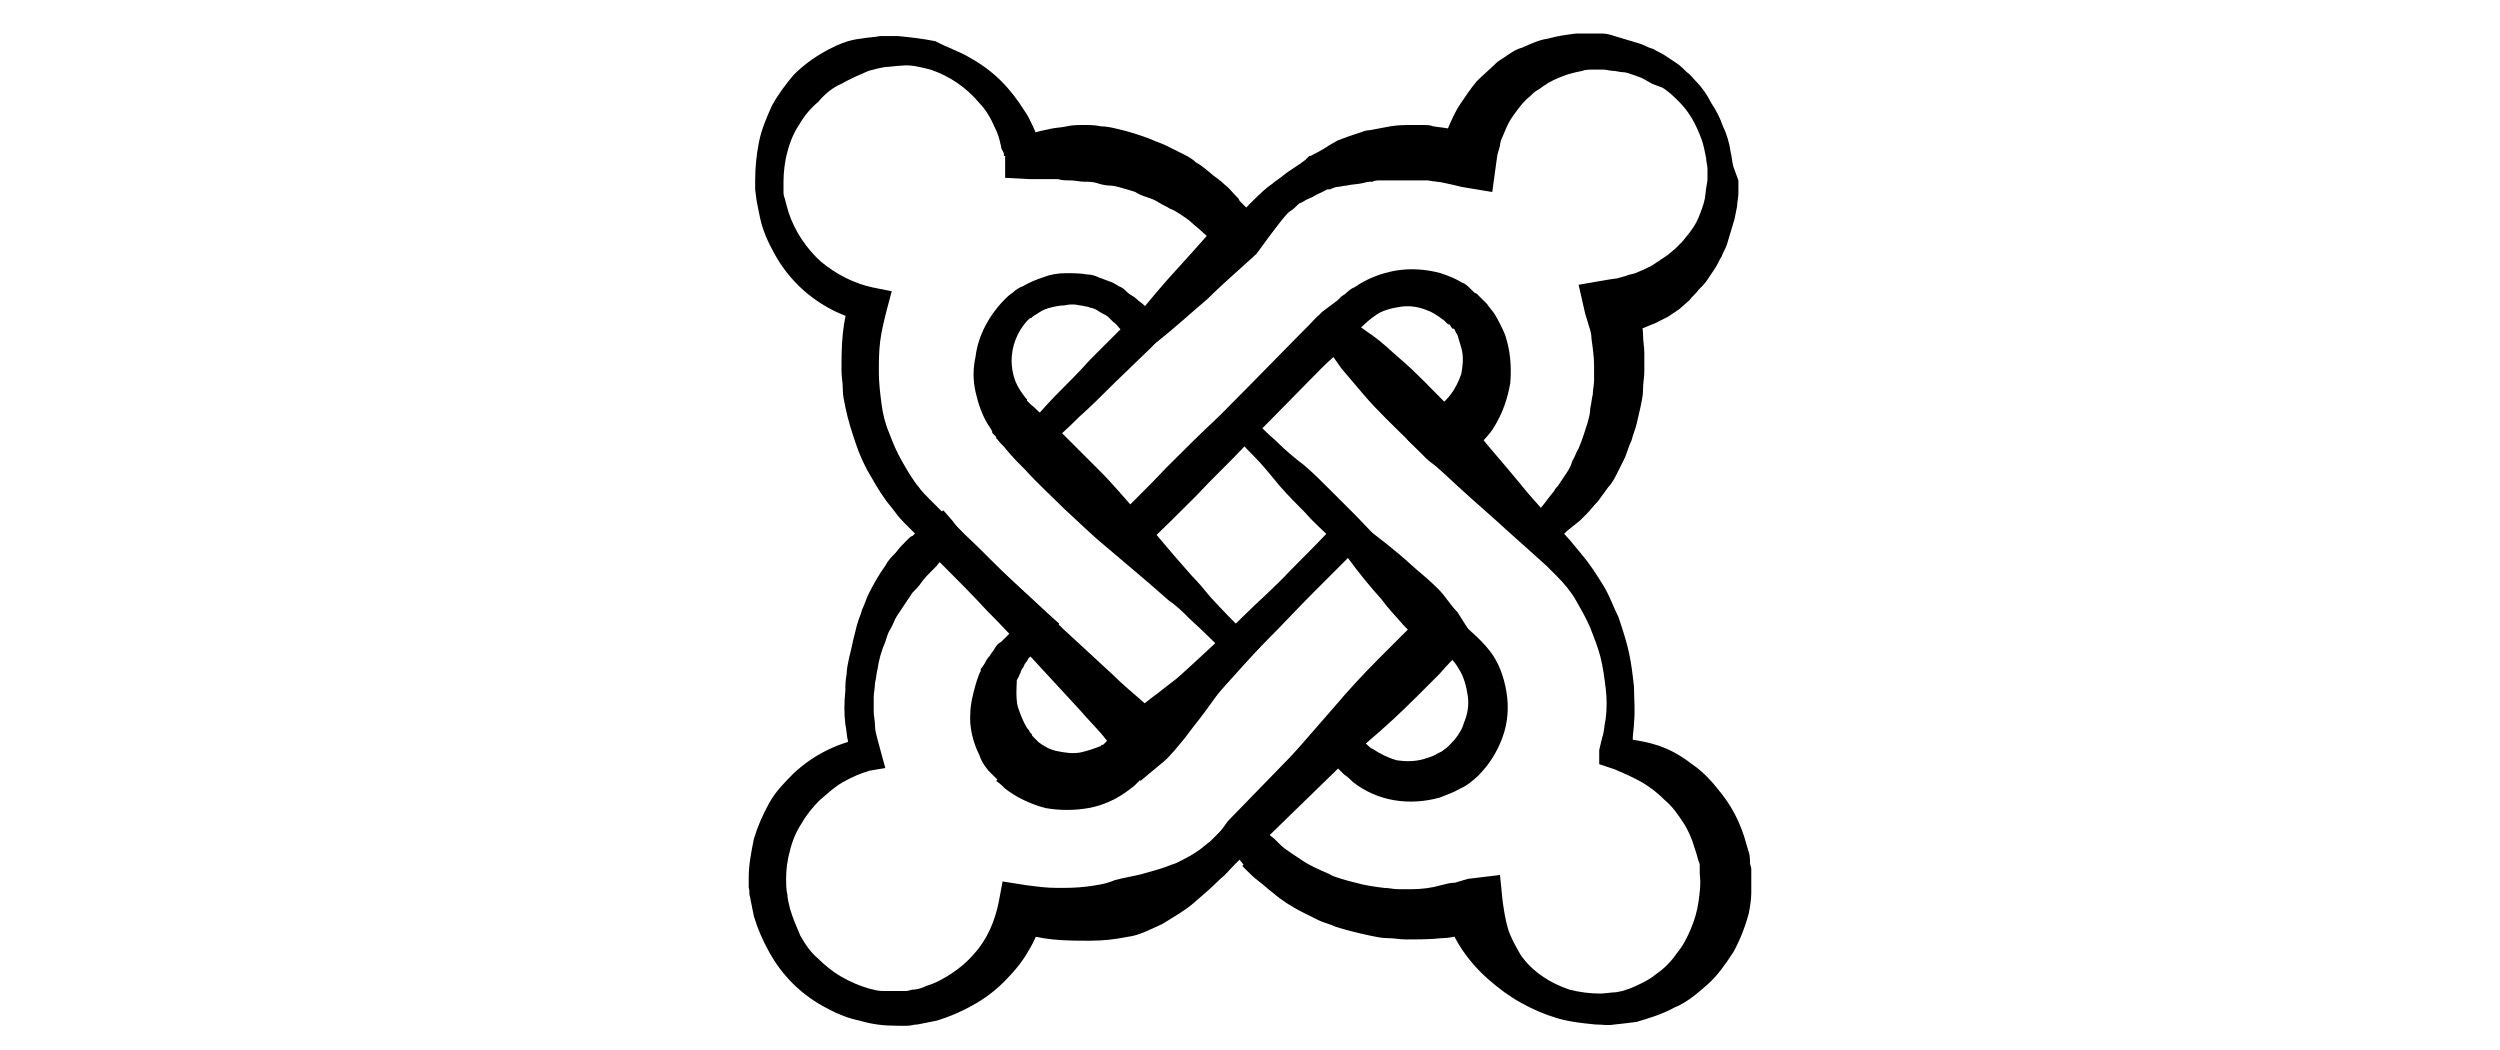
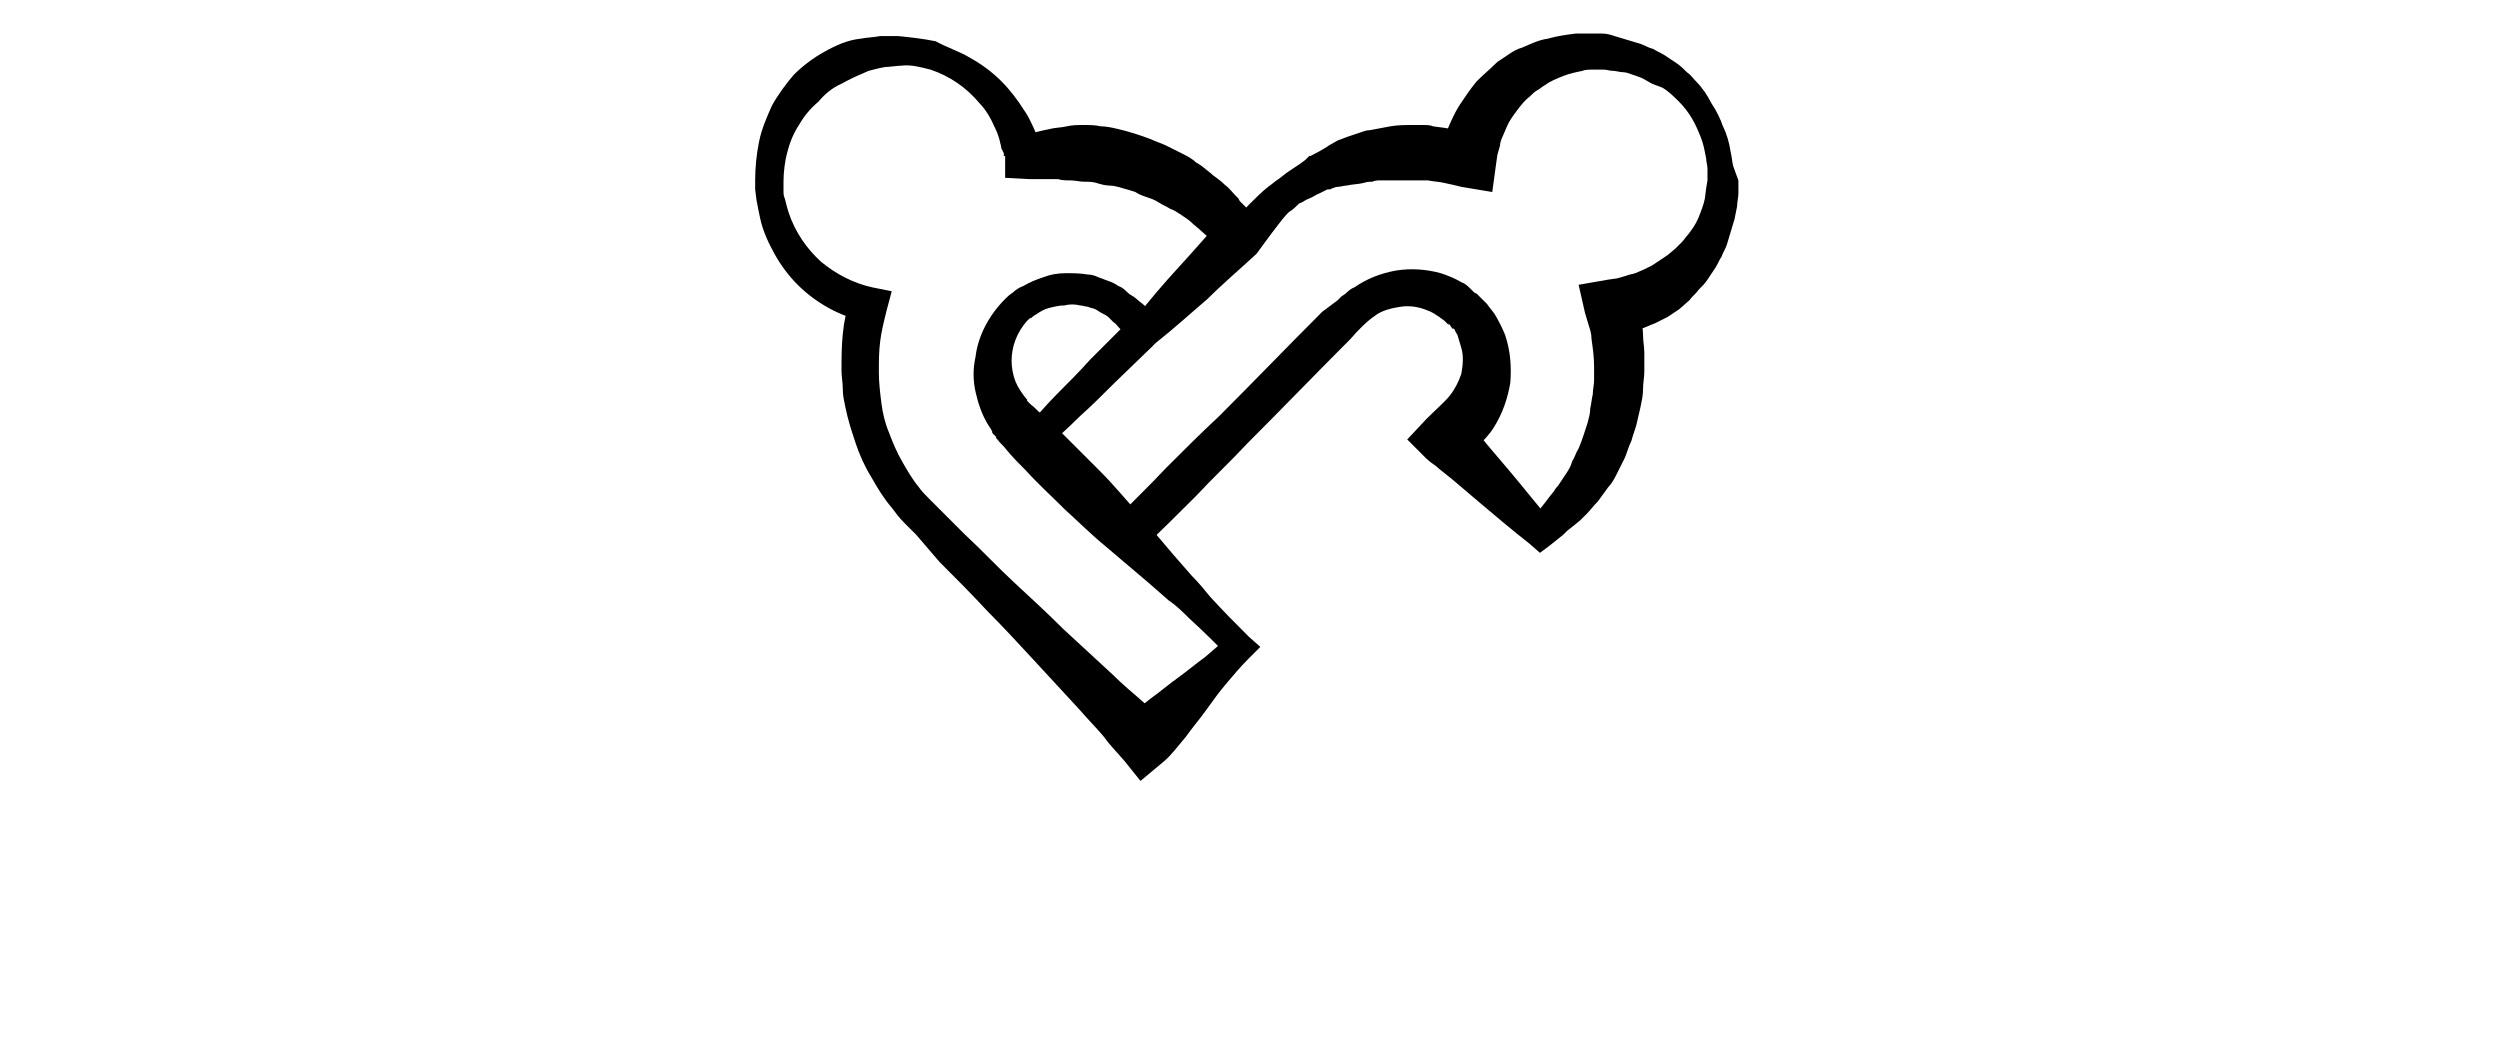
<svg xmlns="http://www.w3.org/2000/svg" version="1.1" id="Layer_1" x="0px" y="0px" viewBox="-2852.5 670.1 194 81.5" style="enable-background:new -2852.5 670.1 194 81.5;" xml:space="preserve">
  <style type="text/css">
	.st0{fill:none;}
</style>
  <g>
    <g>
      <g>
        <path d="M-2774.5,693.3c0.2-0.2,0.3-0.3,0.6-0.5c0.2-0.2,0.5-0.4,0.8-0.5c0.5-0.3,1-0.5,1.6-0.7c0.5-0.2,1.1-0.3,1.7-0.3     c0.6,0,1.1,0,1.7,0.1c0.3,0,0.6,0.1,0.8,0.2c0.3,0.1,0.5,0.2,0.8,0.3c0.3,0.1,0.5,0.2,0.8,0.4c0.3,0.1,0.5,0.3,0.7,0.5     s0.5,0.3,0.7,0.5c0.2,0.2,0.4,0.3,0.6,0.5c0.3,0.3,0.7,0.7,1.1,1l0,0h-1.8c1.1-1.4,2.2-2.7,3.4-4s2.3-2.6,3.5-3.9v2.7l-1.7-1.5     c-0.3-0.3-0.6-0.5-0.8-0.7s-0.5-0.4-0.8-0.6c-0.3-0.2-0.6-0.4-0.9-0.5c-0.3-0.2-0.6-0.3-0.9-0.5c-0.3-0.2-0.6-0.3-0.9-0.4     c-0.3-0.1-0.6-0.2-0.9-0.4c-0.3-0.1-0.6-0.2-1-0.3c-0.3-0.1-0.7-0.2-1-0.2s-0.7-0.1-1-0.2c-0.3-0.1-0.7-0.1-1-0.1s-0.7-0.1-1-0.1     s-0.7,0-1-0.1c-0.4,0-0.7,0-1.1,0c-0.4,0-0.7,0-1.1,0l-1.9-0.1v-1.2c0-0.2,0-0.4,0-0.5l0,0c0,0-0.2,0-0.1,0l0,0l0,0l0,0v-0.1V682     l-0.2-0.4c0-0.2-0.1-0.4-0.1-0.5c-0.1-0.4-0.2-0.7-0.4-1.1c-0.3-0.7-0.7-1.4-1.2-1.9c-1-1.2-2.3-2.1-3.8-2.6     c-0.8-0.2-1.5-0.4-2.3-0.3c-0.3,0-0.9,0.1-1.2,0.1c-0.6,0.1-0.9,0.2-1.3,0.3c-0.7,0.3-1.4,0.6-2.1,1c-0.7,0.3-1.3,0.8-1.8,1.4     c-0.6,0.5-1.1,1.1-1.5,1.8c-0.4,0.6-0.7,1.3-0.9,2.1c-0.2,0.7-0.3,1.6-0.3,2.3v0.7c0,0.2,0,0.4,0.1,0.6c0.1,0.4,0.2,0.8,0.3,1.1     c0.5,1.5,1.4,2.8,2.5,3.8c1.2,1,2.6,1.7,4,2l1.5,0.3l-0.4,1.5c-0.2,0.8-0.4,1.6-0.5,2.4c-0.1,0.8-0.1,1.6-0.1,2.4     s0.1,1.6,0.2,2.4c0.1,0.8,0.3,1.6,0.6,2.3c0.3,0.8,0.6,1.5,1,2.2c0.4,0.7,0.8,1.4,1.3,2c0.2,0.3,0.5,0.6,0.8,0.9s0.6,0.6,0.9,0.9     l1.9,1.9c1.3,1.2,2.5,2.5,3.8,3.7c1.3,1.2,2.6,2.4,3.8,3.6l3.9,3.6c0.6,0.6,1.3,1.2,2,1.8c0.7,0.6,1.3,1.2,2,1.7l0,0h-3     c0.5-0.7,1.3-1.2,1.9-1.7c0.7-0.5,1.4-1.1,2.1-1.6c0.7-0.5,1.4-1.1,2.1-1.6c0.7-0.6,1.3-1.1,1.9-1.7v1.7c-1-1-2-2-3.1-3     c-0.5-0.5-1-1-1.6-1.4l-1.6-1.4l-3.3-2.8c-1.1-0.9-2.1-1.9-3.2-2.9c-1-1-2.1-2-3-3c-0.5-0.5-1-1-1.5-1.6     c-0.2-0.3-0.5-0.5-0.7-0.8l0,0l-0.1-0.1l0,0V704l-0.1-0.1l-0.2-0.2v-0.1l-0.1-0.2l-0.2-0.3c-0.5-0.8-0.8-1.7-1-2.6     c-0.2-0.9-0.2-1.8,0-2.7C-2776.6,696.1-2775.7,694.5-2774.5,693.3L-2774.5,693.3z M-2772.8,695c-0.8,0.9-1.2,2-1.2,3.1     c0,0.5,0.1,1.1,0.3,1.6s0.5,0.9,0.8,1.3l0.1,0.1v0.1l0.1,0.1l0.2,0.2l0.1,0.1l0,0l0,0l0,0l-0.1-0.1l0,0c0.3,0.2,0.5,0.5,0.8,0.7     c0.5,0.5,1.1,1,1.6,1.5c1,1,2,2,3,3s1.9,2.1,2.9,3.2l2.8,3.3l1.4,1.6c0.5,0.5,1,1.1,1.4,1.6c1,1.1,2,2.1,3,3.1l0.9,0.8l-0.9,0.9     c-0.6,0.6-1.2,1.3-1.7,1.9c-0.6,0.7-1.1,1.4-1.6,2.1s-1.1,1.4-1.6,2.1c-0.6,0.7-1.1,1.4-1.7,1.9l-1.8,1.5l-1.2-1.5l0,0     c-0.6-0.7-1.2-1.3-1.7-2c-0.6-0.7-1.2-1.3-1.8-2l-3.6-3.9c-1.2-1.3-2.4-2.6-3.6-3.8c-1.2-1.3-2.4-2.5-3.7-3.8l-1.8-2.1     c-0.3-0.3-0.6-0.6-1-1c-0.3-0.3-0.6-0.7-0.9-1.1c-0.6-0.7-1.1-1.5-1.6-2.4c-0.5-0.8-0.9-1.7-1.2-2.6c-0.3-0.9-0.6-1.8-0.8-2.8     c-0.1-0.5-0.2-0.9-0.2-1.4s-0.1-1-0.1-1.4c0-1,0-1.9,0.1-2.9c0.1-1,0.3-1.9,0.6-2.8l1.1,1.9c-1-0.3-1.9-0.6-2.8-1.1     s-1.7-1.1-2.4-1.8c-0.7-0.7-1.3-1.5-1.8-2.4c-0.5-0.9-0.9-1.8-1.1-2.7c-0.1-0.5-0.2-0.9-0.3-1.5l-0.1-0.8v-0.7c0-1,0.1-2,0.3-3     c0.2-1,0.6-1.9,1-2.8c0.5-0.9,1.1-1.7,1.7-2.4c0.7-0.7,1.5-1.3,2.4-1.8c0.9-0.5,1.8-0.9,2.8-1c0.5-0.1,1-0.1,1.5-0.2     c0.3,0,0.5,0,0.7,0h0.3h0.2c0.2,0,0.1,0,0.2,0c1,0.1,1.9,0.2,2.9,0.4c0.9,0.5,1.9,0.8,2.7,1.3c0.9,0.5,1.7,1.1,2.4,1.8     c0.7,0.7,1.3,1.5,1.8,2.3c0.3,0.4,0.5,0.9,0.7,1.3c0.1,0.2,0.2,0.5,0.3,0.7l0.1,0.4c0,0.1,0,0.1,0.1,0.2v0.1l0,0l0,0l0,0     c0.1,0-0.1,0-0.1,0l0,0c0.1,0.2,0.2,0.4,0.3,0.7l-1.9-1.2c0.4-0.2,0.8-0.3,1.2-0.5c0.4-0.1,0.8-0.2,1.3-0.3     c0.4-0.1,0.9-0.1,1.3-0.2c0.4-0.1,0.9-0.1,1.3-0.1c0.4,0,0.9,0,1.3,0.1c0.4,0,0.9,0.1,1.3,0.2c0.9,0.2,1.8,0.5,2.6,0.8     c0.4,0.2,0.8,0.3,1.2,0.5c0.4,0.2,0.8,0.4,1.2,0.6c0.4,0.2,0.8,0.4,1.1,0.7c0.4,0.2,0.7,0.5,1.1,0.8c0.3,0.3,0.7,0.5,1.1,0.9     c0.4,0.3,0.6,0.6,0.9,0.9l0.2,0.2l0.1,0.2l0.1,0.1l0.4,0.4l0.8,0.9l2.2-0.3l-2.2,3c-1.3,1.2-2.6,2.3-3.8,3.5     c-1.3,1.1-2.6,2.3-4,3.4l-1.1,0.9l-0.7-0.9l0,0c-0.3-0.4-0.6-0.7-1-1.1c-0.2-0.2-0.3-0.4-0.5-0.5c-0.1-0.1-0.3-0.3-0.4-0.4     c-0.1-0.1-0.3-0.2-0.5-0.3c-0.2-0.1-0.3-0.2-0.5-0.3c-0.2-0.1-0.4-0.1-0.6-0.2c-0.2,0-0.4-0.1-0.6-0.1c-0.4-0.1-0.8-0.1-1.2,0     c-0.4,0-0.8,0.1-1.2,0.2c-0.4,0.1-0.7,0.3-1,0.5c-0.2,0.1-0.3,0.2-0.4,0.3C-2772.5,694.7-2772.7,694.9-2772.8,695L-2772.8,695z" />
        <path d="M-2720,684.1v-0.9c0-0.3-0.1-0.5-0.1-0.8c-0.1-0.5-0.2-1.1-0.4-1.6s-0.4-1-0.7-1.5s-0.6-0.9-1-1.3s-0.8-0.8-1.3-1.1     c-0.3-0.1-0.5-0.2-0.8-0.3c-0.2-0.1-0.5-0.3-0.7-0.4c-0.2-0.1-0.5-0.2-0.8-0.3c-0.3-0.1-0.5-0.2-0.8-0.2c-0.2,0-0.5-0.1-0.7-0.1     c-0.3,0-0.5-0.1-0.8-0.1h-0.4h-0.1h-0.1l0,0l0,0h0.1l0,0h-0.2c-0.3,0-0.7,0-0.9,0.1c-0.5,0.1-1,0.2-1.5,0.4s-1,0.4-1.4,0.7     c-0.2,0.1-0.4,0.3-0.6,0.4c-0.2,0.1-0.4,0.3-0.6,0.5c-0.4,0.3-0.7,0.7-1,1.1c-0.3,0.4-0.6,0.8-0.8,1.3c-0.1,0.2-0.2,0.5-0.3,0.7     c-0.1,0.2-0.2,0.5-0.2,0.7l-0.2,0.7l-0.1,0.7l-0.3,2.2l-2.4-0.4c-0.4-0.1-0.8-0.2-1.3-0.3c-0.4-0.1-0.8-0.1-1.3-0.2     c-0.2,0-0.4,0-0.6,0c-0.2,0-0.4,0-0.6,0c-0.4,0-0.9,0-1.3,0c-0.2,0-0.4,0-0.6,0c-0.2,0-0.4,0-0.6,0s-0.4,0-0.6,0.1     c-0.2,0-0.4,0-0.7,0.1c-0.4,0.1-0.9,0.1-1.3,0.2c-0.2,0-0.5,0.1-0.7,0.1s-0.6,0.2-0.6,0.2l0,0l0,0l0,0h-0.1h-0.1l-0.2,0.1     l-0.4,0.2c-0.3,0.1-0.5,0.3-0.8,0.4s-0.5,0.3-0.8,0.4c-0.2,0.2-0.5,0.5-0.7,0.6c-0.5,0.3-2.4,3.2-2.8,3v-0.8     c-0.9,0.9-1.9,1.7-2.8,2.6c-0.9,0.9-1.8,1.8-2.6,2.8c-0.4,0.5-0.8,1-1.2,1.5c-0.4,0.5-0.9,0.9-1.3,1.4l-2.9,2.8     c-0.9,0.9-1.8,1.8-2.7,2.6c-0.9,0.9-1.8,1.7-2.8,2.6l0,0v-1.6c1.3,1.2,2.6,2.3,3.8,3.5c1.3,1.2,2.5,2.4,3.7,3.6h-2     c1.3-1.4,2.7-2.7,4-4.1c1.3-1.3,2.7-2.7,4.1-4c2.7-2.7,5.3-5.4,8-8.1l1.2-0.9l0.3-0.3l0.3-0.2c0.1-0.1,0.4-0.4,0.7-0.5     c1-0.7,2.1-1.1,3.2-1.3c1.2-0.2,2.4-0.1,3.5,0.2c0.6,0.2,1.1,0.4,1.6,0.7c0.3,0.1,0.5,0.3,0.7,0.5l0.3,0.3l0.2,0.1l0,0l0,0l0,0     l0.1,0.1l0.1,0.1l0.3,0.3l0.1,0.1l0.2,0.2c0.2,0.3,0.4,0.5,0.6,0.8c0.3,0.5,0.6,1.1,0.8,1.6c0.4,1.2,0.5,2.4,0.4,3.7     c-0.2,1.2-0.6,2.4-1.3,3.5c-0.3,0.5-0.8,1-1.1,1.3c-0.3,0.4-0.6,0.7-1,1v-3c0.3,0.3,0.6,0.7,0.8,1l0.8,1l1.7,2     c1.1,1.3,2.2,2.7,3.3,4l0,0h-1.7l0.8-1l0.4-0.5l0.3-0.4l0.4-0.5c0.1-0.2,0.2-0.3,0.3-0.4c0.2-0.3,0.4-0.6,0.6-0.9s0.4-0.6,0.5-1     c0.2-0.3,0.3-0.7,0.5-1c0.3-0.7,0.5-1.4,0.7-2c0.1-0.4,0.2-0.7,0.2-1.1c0.1-0.4,0.1-0.7,0.2-1.1c0-0.4,0.1-0.7,0.1-1.1     c0-0.4,0-0.7,0-1.1c0-0.7-0.1-1.4-0.2-2.1c0-0.4-0.1-0.7-0.2-1c-0.1-0.3-0.2-0.7-0.3-1l-0.5-2.2l2.3-0.4l0.7-0.1l0.7-0.2     c0.2-0.1,0.4-0.1,0.7-0.2l0.7-0.3c0.2-0.1,0.4-0.2,0.6-0.3l0.6-0.4l0.6-0.4l0.6-0.5l0.5-0.5c0.2-0.2,0.3-0.4,0.5-0.6     c0.3-0.4,0.6-0.8,0.8-1.3s0.4-1,0.5-1.5l0.1-0.8L-2720,684.1L-2720,684.1z M-2717.6,684.1v1c0,0.3-0.1,0.7-0.1,1l-0.2,1     c-0.1,0.3-0.2,0.7-0.3,1l-0.3,1c-0.1,0.3-0.3,0.6-0.4,0.9c-0.2,0.3-0.3,0.6-0.5,0.9c-0.2,0.3-0.4,0.6-0.6,0.9s-0.4,0.5-0.7,0.8     c-0.2,0.3-0.5,0.5-0.7,0.8l-0.8,0.7c-0.3,0.2-0.6,0.4-0.9,0.6l-1,0.5c-0.3,0.1-0.7,0.3-1,0.4l-1,0.3l-1.1,0.2l1.7-2.7     c0.1,0.4,0.2,0.9,0.3,1.3c0.1,0.5,0.2,0.9,0.2,1.4s0.1,0.9,0.1,1.4s0,0.9,0,1.4s-0.1,0.9-0.1,1.4s-0.1,0.9-0.2,1.4     c-0.1,0.4-0.2,0.9-0.3,1.3c-0.1,0.4-0.3,0.9-0.4,1.3c-0.2,0.4-0.3,0.8-0.5,1.3c-0.2,0.4-0.4,0.8-0.6,1.2     c-0.2,0.4-0.4,0.8-0.7,1.1c-0.3,0.4-0.5,0.7-0.8,1.1c-0.3,0.3-0.6,0.7-0.9,1c-0.2,0.2-0.3,0.3-0.5,0.5l-0.5,0.4l-0.5,0.4     l-0.3,0.3l-1,0.8l-0.8,0.6l-0.8-0.7l0,0c-1.4-1.1-2.7-2.2-4-3.3l-2-1.7l-1-0.8c-0.3-0.3-0.7-0.5-1-0.8l-1.5-1.5l1.5-1.6     c0.6-0.6,1.5-1.4,1.8-1.8c0.4-0.5,0.7-1.1,0.9-1.7c0.1-0.6,0.2-1.3,0-2c-0.1-0.3-0.2-0.7-0.3-1c-0.1-0.2-0.2-0.3-0.2-0.4     l-0.1-0.1l-0.1,0l-0.2-0.3l-0.1-0.1c-0.1-0.1,0.1,0.1,0,0.1l0,0l0,0l0,0l-0.1-0.1l-0.2-0.2c-0.1-0.1-0.3-0.2-0.4-0.3     c-0.3-0.2-0.6-0.4-0.9-0.5c-0.7-0.3-1.4-0.4-2.1-0.3c-0.7,0.1-1.5,0.3-2,0.7c-0.6,0.4-1.3,1.1-1.9,1.8c-2.7,2.7-5.3,5.4-8,8.1     c-1.3,1.4-2.7,2.7-4,4.1c-1.3,1.3-2.7,2.7-4.1,4l-1.2,1l-1-1c-1.2-1.2-2.4-2.5-3.6-3.7c-1.2-1.3-2.4-2.5-3.5-3.8l-0.7-0.8     l0.7-0.8l0,0c0.9-0.9,1.7-1.9,2.6-2.8c0.9-0.9,1.8-1.8,2.6-2.7l2.7-2.7c0.4-0.4,0.9-0.9,1.4-1.3c0.5-0.4,1-0.8,1.5-1.2     c1-0.8,1.9-1.7,2.8-2.6c0.9-0.9,1.7-1.9,2.6-2.8l1.3-1.4c0.5-0.5,1-1,1.5-1.4c0.3-0.2,0.5-0.4,0.8-0.6c0.3-0.2,0.5-0.4,0.8-0.6     s0.6-0.4,0.9-0.6l0.4-0.3l0.2-0.2l0.1-0.1h0.1l0,0l0,0l0,0c0,0,1-0.5,1.4-0.8c0.2-0.1,0.5-0.3,0.7-0.4l0.8-0.3     c0.3-0.1,0.6-0.2,0.9-0.3c0.3-0.1,0.5-0.2,0.8-0.2c0.5-0.1,1.1-0.2,1.6-0.3c0.6-0.1,1.1-0.1,1.7-0.1c0.3,0,0.6,0,0.8,0     c0.3,0,0.6,0,0.8,0.1c0.6,0.1,1.1,0.1,1.7,0.3c0.6,0.1,1.1,0.3,1.6,0.4l-2.7,1.8l0.2-1.1c0.1-0.4,0.2-0.7,0.3-1.1     c0.3-0.7,0.6-1.4,1-2c0.4-0.6,0.8-1.2,1.3-1.8c0.5-0.5,1.1-1,1.6-1.5c0.3-0.2,0.6-0.4,0.9-0.6s0.6-0.4,1-0.5     c0.7-0.3,1.3-0.6,2-0.7c0.7-0.2,1.4-0.3,2.2-0.4c0.4,0,0.7,0,1,0h0.2h0.1l0,0l0,0h0.1h0.1h0.5c0.4,0,0.7,0.1,1,0.2     c0.3,0.1,0.7,0.2,1,0.3c0.3,0.1,0.7,0.2,1,0.3s0.6,0.3,1,0.4c0.3,0.2,0.6,0.3,0.9,0.5c0.3,0.2,0.6,0.4,0.9,0.6s0.5,0.4,0.8,0.7     c0.3,0.2,0.5,0.5,0.7,0.7c0.5,0.5,0.9,1.1,1.2,1.7c0.4,0.6,0.7,1.2,0.9,1.8c0.3,0.6,0.5,1.3,0.6,2c0.1,0.4,0.1,0.7,0.2,1.1     L-2717.6,684.1L-2717.6,684.1z" />
-         <path d="M-2728.4,728.3c0.1-0.4,0.2-0.9,0.3-1.2c0.1-0.4,0.1-0.8,0.2-1.2c0.1-0.8,0.1-1.6,0-2.4c-0.1-0.8-0.2-1.6-0.4-2.4     c-0.2-0.8-0.5-1.5-0.8-2.3c-0.3-0.7-0.7-1.4-1.1-2.1s-0.9-1.3-1.5-1.9c-0.3-0.3-0.6-0.6-0.8-0.8l-1-0.9l-1.9-1.7     c-1.3-1.2-2.6-2.3-3.9-3.5c-1.3-1.2-2.5-2.3-3.8-3.5c-1.2-1.2-2.5-2.4-3.6-3.7c-0.6-0.7-1.1-1.3-1.7-2c-0.5-0.7-1-1.4-1.5-2.2     l0,0l0,0h2c0,0,0.2,0.2,0.1,0.1l0,0l0,0l0,0l0,0l0,0l-0.2,0.2l-0.1,0.1l-0.2,0.2l-0.5,0.5l-1,0.9l-1.9,1.7l-3.8,3.5l0,0v-1.4     c0.6,0.7,1.3,1.4,2,2c0.7,0.7,1.4,1.3,2.2,1.9c0.7,0.6,1.4,1.3,2.1,2s1.3,1.3,2,2l2,2.1c0.7,0.7,1.3,1.4,2,2.1l2,2l2.1,2     c0.7,0.7,1.4,1.2,2.2,2.2c0.7,0.9,1.1,2,1.3,3.2c0.2,1.2,0.1,2.4-0.3,3.5c-0.4,1.1-1,2.1-1.9,3c-0.3,0.3-0.9,0.8-1.4,1     c-0.5,0.3-1.1,0.5-1.6,0.7c-1.1,0.3-2.3,0.4-3.5,0.2c-1.2-0.2-2.3-0.7-3.2-1.4c-0.2-0.2-0.4-0.4-0.7-0.6     c-0.2-0.2-0.3-0.3-0.5-0.5l-1-1h2.1l-3.7,3.6l-3.7,3.6l0,0V734l0.9,0.8l0.5,0.4l0.1,0.1l0,0l0,0l0,0l0,0l0,0l0.1,0.1l0.2,0.2     c0.3,0.3,0.6,0.5,0.9,0.7s0.6,0.4,0.9,0.6c0.6,0.4,1.3,0.7,2,1c0.3,0.2,0.7,0.3,1,0.4c0.3,0.1,0.7,0.2,1.1,0.3     c0.7,0.2,1.4,0.3,2.2,0.4c0.4,0,0.7,0.1,1.1,0.1c0.4,0,0.7,0,1.1,0c0.7,0,1.5-0.1,2.2-0.3c0.4-0.1,0.7-0.2,1.1-0.2     c0.3-0.1,0.7-0.2,1-0.3l2.5-0.3l0.2,2c0.1,0.7,0.2,1.4,0.4,2.1c0.2,0.7,0.6,1.4,1,2.1c0.9,1.3,2.3,2.2,3.8,2.7     c0.8,0.2,1.6,0.3,2.4,0.3c0.3,0,0.9-0.1,1.2-0.1l0.5-0.1l0.6-0.2c0.7-0.3,1.4-0.6,2-1.1c0.6-0.4,1.2-1,1.6-1.6     c0.5-0.6,0.8-1.2,1.1-1.9c0.3-0.7,0.5-1.4,0.6-2.1c0.1-0.7,0.2-1.4,0.1-2.2c0-0.1,0-0.2,0-0.3v-0.2c0-0.2,0-0.3-0.1-0.5     c-0.1-0.4-0.2-0.7-0.3-1c-0.2-0.7-0.5-1.4-0.9-2c-0.4-0.6-0.8-1.2-1.4-1.7c-0.5-0.5-1.1-1-1.8-1.4c-0.7-0.4-1.4-0.7-2.1-1     l-1.2-0.4V728.3z M-2725.8,727.5c0.6,0.1,1.2,0.2,1.8,0.4c1,0.3,1.9,0.8,2.8,1.5c0.9,0.6,1.6,1.4,2.3,2.3s1.2,1.8,1.6,2.9     c0.2,0.5,0.3,1,0.5,1.6c0.1,0.3,0.1,0.6,0.1,0.9l0.1,0.4c0,0.1,0,0.2,0,0.4v0.3v0.2v0.1l0,0v0.1l0,0v0.8c0,0.5-0.1,1.1-0.2,1.6     c-0.3,1.1-0.7,2.1-1.2,3c-0.6,0.9-1.2,1.8-2,2.5s-1.6,1.4-2.6,1.8c-0.9,0.5-1.9,0.8-2.9,1.1l-0.8,0.1l-0.9,0.1     c-0.6,0.1-0.9,0-1.5,0c-1-0.1-2-0.2-3-0.5c-1-0.3-1.9-0.7-2.8-1.2c-0.9-0.5-1.7-1.1-2.5-1.8c-0.8-0.7-1.5-1.5-2.1-2.4     c-0.6-0.9-1-1.9-1.4-3l2.7,1.6c-0.4,0.2-0.9,0.3-1.4,0.4c-0.5,0.1-0.9,0.2-1.4,0.2c-0.9,0.1-1.9,0.1-2.8,0.1     c-0.5,0-0.9-0.1-1.4-0.1s-0.9-0.1-1.4-0.2c-0.9-0.2-1.8-0.4-2.7-0.7c-0.4-0.2-0.9-0.3-1.3-0.5s-0.8-0.4-1.2-0.6     c-0.8-0.4-1.6-0.9-2.3-1.5c-0.4-0.3-0.7-0.6-1.1-0.9c-0.4-0.3-0.7-0.6-1-0.9l-0.2-0.2l-0.1-0.1l0.1-0.1l-0.4-0.5l-0.8-0.9     l-0.8-0.9l0.8-1.1l0,0l3.6-3.7l3.6-3.7l1-1l1.1,1l1,1c0.2,0.2,0.4,0.4,0.5,0.5c0.1,0.1,0.3,0.3,0.4,0.3c0.6,0.4,1.2,0.7,1.9,0.9     c0.7,0.1,1.4,0.1,2.1-0.1c0.3-0.1,0.7-0.2,1-0.4l0.2-0.1l0.2-0.1c0.1-0.1,0.3-0.2,0.5-0.4c0.2-0.2,0.5-0.5,0.7-0.8s0.4-0.6,0.5-1     c0.3-0.7,0.4-1.4,0.3-2.1c-0.1-0.7-0.3-1.5-0.7-2.1c-0.3-0.6-1.1-1.3-1.7-2l-2-2.1l-2-2c-0.7-0.7-1.4-1.3-2.1-2l-2.1-2     c-0.7-0.7-1.4-1.3-2-2c-0.7-0.7-1.3-1.3-2-2.1c-0.6-0.7-1.2-1.5-1.9-2.2c-0.7-0.7-1.3-1.4-2-2l-0.7-0.6l0.7-0.8l0,0l3.5-3.8     l1.7-1.9l0.9-1l0.4-0.5l0.2-0.2l0.1-0.1l0.1-0.1l0,0l0,0l0,0l0,0l0,0c-0.1-0.1,0.1,0.1,0.1,0.1h2l0,0l0,0c0.8,0.5,1.5,1,2.2,1.5     s1.3,1.1,2,1.7c1.3,1.1,2.5,2.4,3.7,3.6s2.4,2.5,3.5,3.8c1.2,1.3,2.3,2.6,3.5,3.9l1.7,1.9l0.9,1c0.3,0.4,0.6,0.7,0.9,1.1     c0.6,0.7,1.1,1.5,1.6,2.3s0.8,1.7,1.2,2.5c0.3,0.9,0.6,1.8,0.8,2.7c0.2,0.9,0.3,1.8,0.4,2.7c0,0.9,0.1,1.8,0,2.8     C-2725.7,726.6-2725.8,727-2725.8,727.5z" />
-         <path d="M-2747.9,713.4c-0.9,0.9-1.8,1.8-2.7,2.7c-1.2,1.2-2.4,2.5-3.6,3.7s-2.3,2.5-3.5,3.8c-1.2,1.3-2.3,2.5-3.4,3.8l-1.7,1.9     l-0.9,1l-0.1,0.1l-0.2,0.2l-0.2,0.2l-0.1,0.1l-0.2,0.2l-0.4,0.3c-0.9,0.7-2,1.2-3.1,1.4c-1.1,0.2-2.3,0.2-3.4,0     c-1.1-0.3-2.2-0.8-3.1-1.5c-0.2-0.2-0.4-0.4-0.7-0.6l0.1-0.1l0,0l-0.1-0.1l-0.1-0.1l-0.2-0.2c-0.1-0.1-0.2-0.2-0.3-0.3l-0.3-0.4     c-0.2-0.3-0.3-0.5-0.4-0.8c-0.5-1-0.8-2.2-0.7-3.3c0-1.1,0.7-3.2,0.8-3.2l0,0l0,0l0,0l0,0v-0.1c0-0.1,0-0.1,0.1-0.2l0.2-0.3     c0.1-0.2,0.2-0.4,0.4-0.6c0.1-0.2,0.3-0.4,0.4-0.6c0.1-0.2,0.3-0.4,0.5-0.5l0.3-0.3l0.2-0.2l0.4-0.4l0.9-0.8v1.8l-3.5-3.8     c-0.6-0.6-1.2-1.3-1.8-1.9c-0.6-0.6-1.3-1.2-1.9-1.7h1.6l-0.8,0.9c-0.1,0.2-0.3,0.3-0.4,0.5l-0.4,0.4c-0.3,0.3-0.6,0.6-0.8,0.9     c-0.2,0.3-0.4,0.5-0.7,0.8c-0.2,0.3-0.4,0.6-0.6,0.9c-0.2,0.3-0.4,0.6-0.6,0.9s-0.3,0.7-0.5,1s-0.3,0.7-0.4,1     c-0.3,0.7-0.5,1.4-0.6,2.1c-0.1,0.4-0.1,0.7-0.2,1.1c0,0.4-0.1,0.7-0.1,1.1s0,0.7,0,1.1c0,0.4,0.1,0.7,0.1,1.1     c0,0.4,0.1,0.7,0.2,1.1c0.1,0.4,0.2,0.7,0.3,1.1l0.3,1.1l-1.2,0.2c-0.7,0.2-1.4,0.5-2.1,0.9c-0.7,0.4-1.2,0.9-1.8,1.4     c-0.5,0.5-1,1.1-1.4,1.8c-0.4,0.6-0.7,1.3-0.9,2.1c-0.2,0.7-0.3,1.5-0.3,2.2c0,0.2,0,0.9,0.1,1.2c0,0.3,0.1,0.7,0.2,1.1     c0.2,0.7,0.5,1.4,0.8,2.1c0.4,0.7,0.8,1.3,1.4,1.8c0.5,0.5,1.1,1,1.8,1.4c0.7,0.4,1.4,0.7,2.1,0.9c0.4,0.1,0.7,0.2,1.1,0.2     c0.4,0,0.8,0,1.1,0h0.7c0.2,0,0.4-0.1,0.5-0.1c0.3,0,0.7-0.1,1.1-0.3c0.7-0.2,1.4-0.6,2-1c0.6-0.4,1.2-0.9,1.7-1.5     c1-1.1,1.6-2.5,1.9-4l0.3-1.6l1.9,0.3c0.8,0.1,1.5,0.2,2.3,0.2s1.5,0,2.3-0.1c0.8-0.1,1.5-0.2,2.2-0.5c0.7-0.2,1.5-0.3,2.2-0.5     c0.7-0.2,1.5-0.4,2.2-0.7c0.4-0.1,0.7-0.3,1.1-0.5c0.4-0.2,0.7-0.4,1-0.6c0.3-0.2,0.6-0.5,0.9-0.7c0.3-0.3,0.6-0.6,0.9-0.9     c0.6-0.6,1.2-1.2,1.8-1.8c1.2-1.3,2.3-2.5,3.5-3.8l3.4-3.9c1.1-1.3,2.3-2.6,3.5-3.8c0.6-0.6,1.2-1.2,1.8-1.8     c0.6-0.6,1.2-1.2,1.9-1.8v2.9c-0.6-0.6-1.2-1.3-1.8-1.9c-0.6-0.7-1.2-1.3-1.7-2C-2746.2,715.6-2747.1,714.5-2747.9,713.4z      M-2746.9,710.8c1.4,1,2.8,2.1,4.1,3.3c0.7,0.6,1.3,1.1,1.9,1.7c0.6,0.6,0.9,1.2,1.5,1.8l1.2,1.9l-0.8,1     c-0.6,0.6-1.2,1.2-1.8,1.9c-0.6,0.6-1.2,1.2-1.8,1.8c-1.2,1.2-2.5,2.4-3.8,3.5l-3.9,3.4c-1.3,1.1-2.6,2.3-3.8,3.5     c-0.6,0.6-1.2,1.2-1.8,1.8c-0.3,0.3-0.6,0.6-0.9,0.9c-0.3,0.3-0.6,0.7-1,1c-0.7,0.7-1.4,1.3-2.1,1.9s-1.6,1.1-2.4,1.6     c-0.9,0.4-1.8,0.9-2.7,1c-1,0.2-1.9,0.3-2.9,0.3s-1.9,0-2.9-0.1c-1-0.1-1.9-0.3-2.8-0.6l2.1-1.3c-0.3,1-0.7,2-1.2,2.8     c-0.5,0.9-1.2,1.7-1.9,2.4c-0.7,0.7-1.5,1.3-2.4,1.8c-0.9,0.5-1.8,0.9-2.8,1.2c-0.5,0.1-1,0.2-1.5,0.3c-0.3,0-0.5,0.1-0.8,0.1     h-0.7c-1.1,0-2-0.1-3-0.4c-1-0.2-1.9-0.6-2.8-1.1c-0.9-0.5-1.7-1.1-2.4-1.8s-1.3-1.5-1.8-2.4c-0.5-0.9-0.9-1.8-1.2-2.8     c-0.1-0.5-0.2-1-0.3-1.5c-0.1-0.3,0-0.5-0.1-0.7v-0.3v-0.2v-0.2v-0.1c0-1,0.2-2,0.4-3c0.3-1,0.7-1.9,1.2-2.8     c0.5-0.9,1.2-1.6,1.9-2.3c1.5-1.4,3.3-2.3,5.3-2.7l-0.9,1.5c-0.1-0.4-0.2-0.8-0.2-1.3c-0.1-0.4-0.1-0.8-0.2-1.3     c-0.1-0.8-0.1-1.7,0-2.6c0-0.4,0-0.8,0.1-1.3c0-0.4,0.1-0.8,0.2-1.3c0.1-0.4,0.2-0.8,0.3-1.3c0.1-0.4,0.2-0.8,0.3-1.2     c0.1-0.4,0.3-0.8,0.4-1.2c0.2-0.4,0.3-0.8,0.5-1.2c0.4-0.8,0.8-1.5,1.3-2.2c0.2-0.4,0.5-0.7,0.8-1c0.3-0.4,0.5-0.6,0.8-0.9     l0.2-0.2c0.1-0.1,0.2-0.2,0.3-0.2c0.1-0.1,0.3-0.3,0.5-0.4l0.9-0.8l1-0.8l0.7,0.8c0.5,0.7,1.1,1.3,1.7,1.9     c0.6,0.6,1.2,1.2,1.9,1.8l3.8,3.5l0.9,0.8l-0.9,1l-0.9,1.1l-0.4,0.4l-0.2,0.2l-0.1,0.2c-0.2,0.2-0.2,0.3-0.3,0.5     c-0.1,0.1-0.2,0.3-0.2,0.4c-0.1,0.1-0.1,0.3-0.2,0.4l-0.1,0.2v0.1v0.1l0,0l0,0l0,0l0,0c0,0-0.1,1.3,0.1,1.9s0.4,1.1,0.7,1.6     c0.1,0.1,0.2,0.2,0.2,0.3l0.1,0.1c0,0,0.1,0.1,0.1,0.2l0.2,0.2l0.1,0.1l0,0l-0.1-0.1l0,0l0,0l0,0c0.1,0.1,0.2,0.2,0.3,0.3     c0.4,0.3,0.9,0.6,1.5,0.7c0.5,0.1,1.1,0.2,1.7,0.1c0.5-0.1,1.1-0.3,1.6-0.5l0.1-0.1h0.1l0.1-0.1l0.2-0.2l0.1-0.1l0,0l0,0l0,0     c0.1-0.1-0.1,0.1-0.1,0.1l0.1-0.1l1-0.9l1.9-1.7c1.3-1.1,2.6-2.3,3.8-3.4c1.3-1.2,2.5-2.3,3.7-3.5c1.2-1.2,2.5-2.3,3.7-3.6     c1.2-1.2,2.4-2.4,3.6-3.7l0.7-0.7L-2746.9,710.8z" />
      </g>
    </g>
  </g>
-   <rect x="-2852.5" y="670.1" class="st0" width="194" height="82.2" />
</svg>